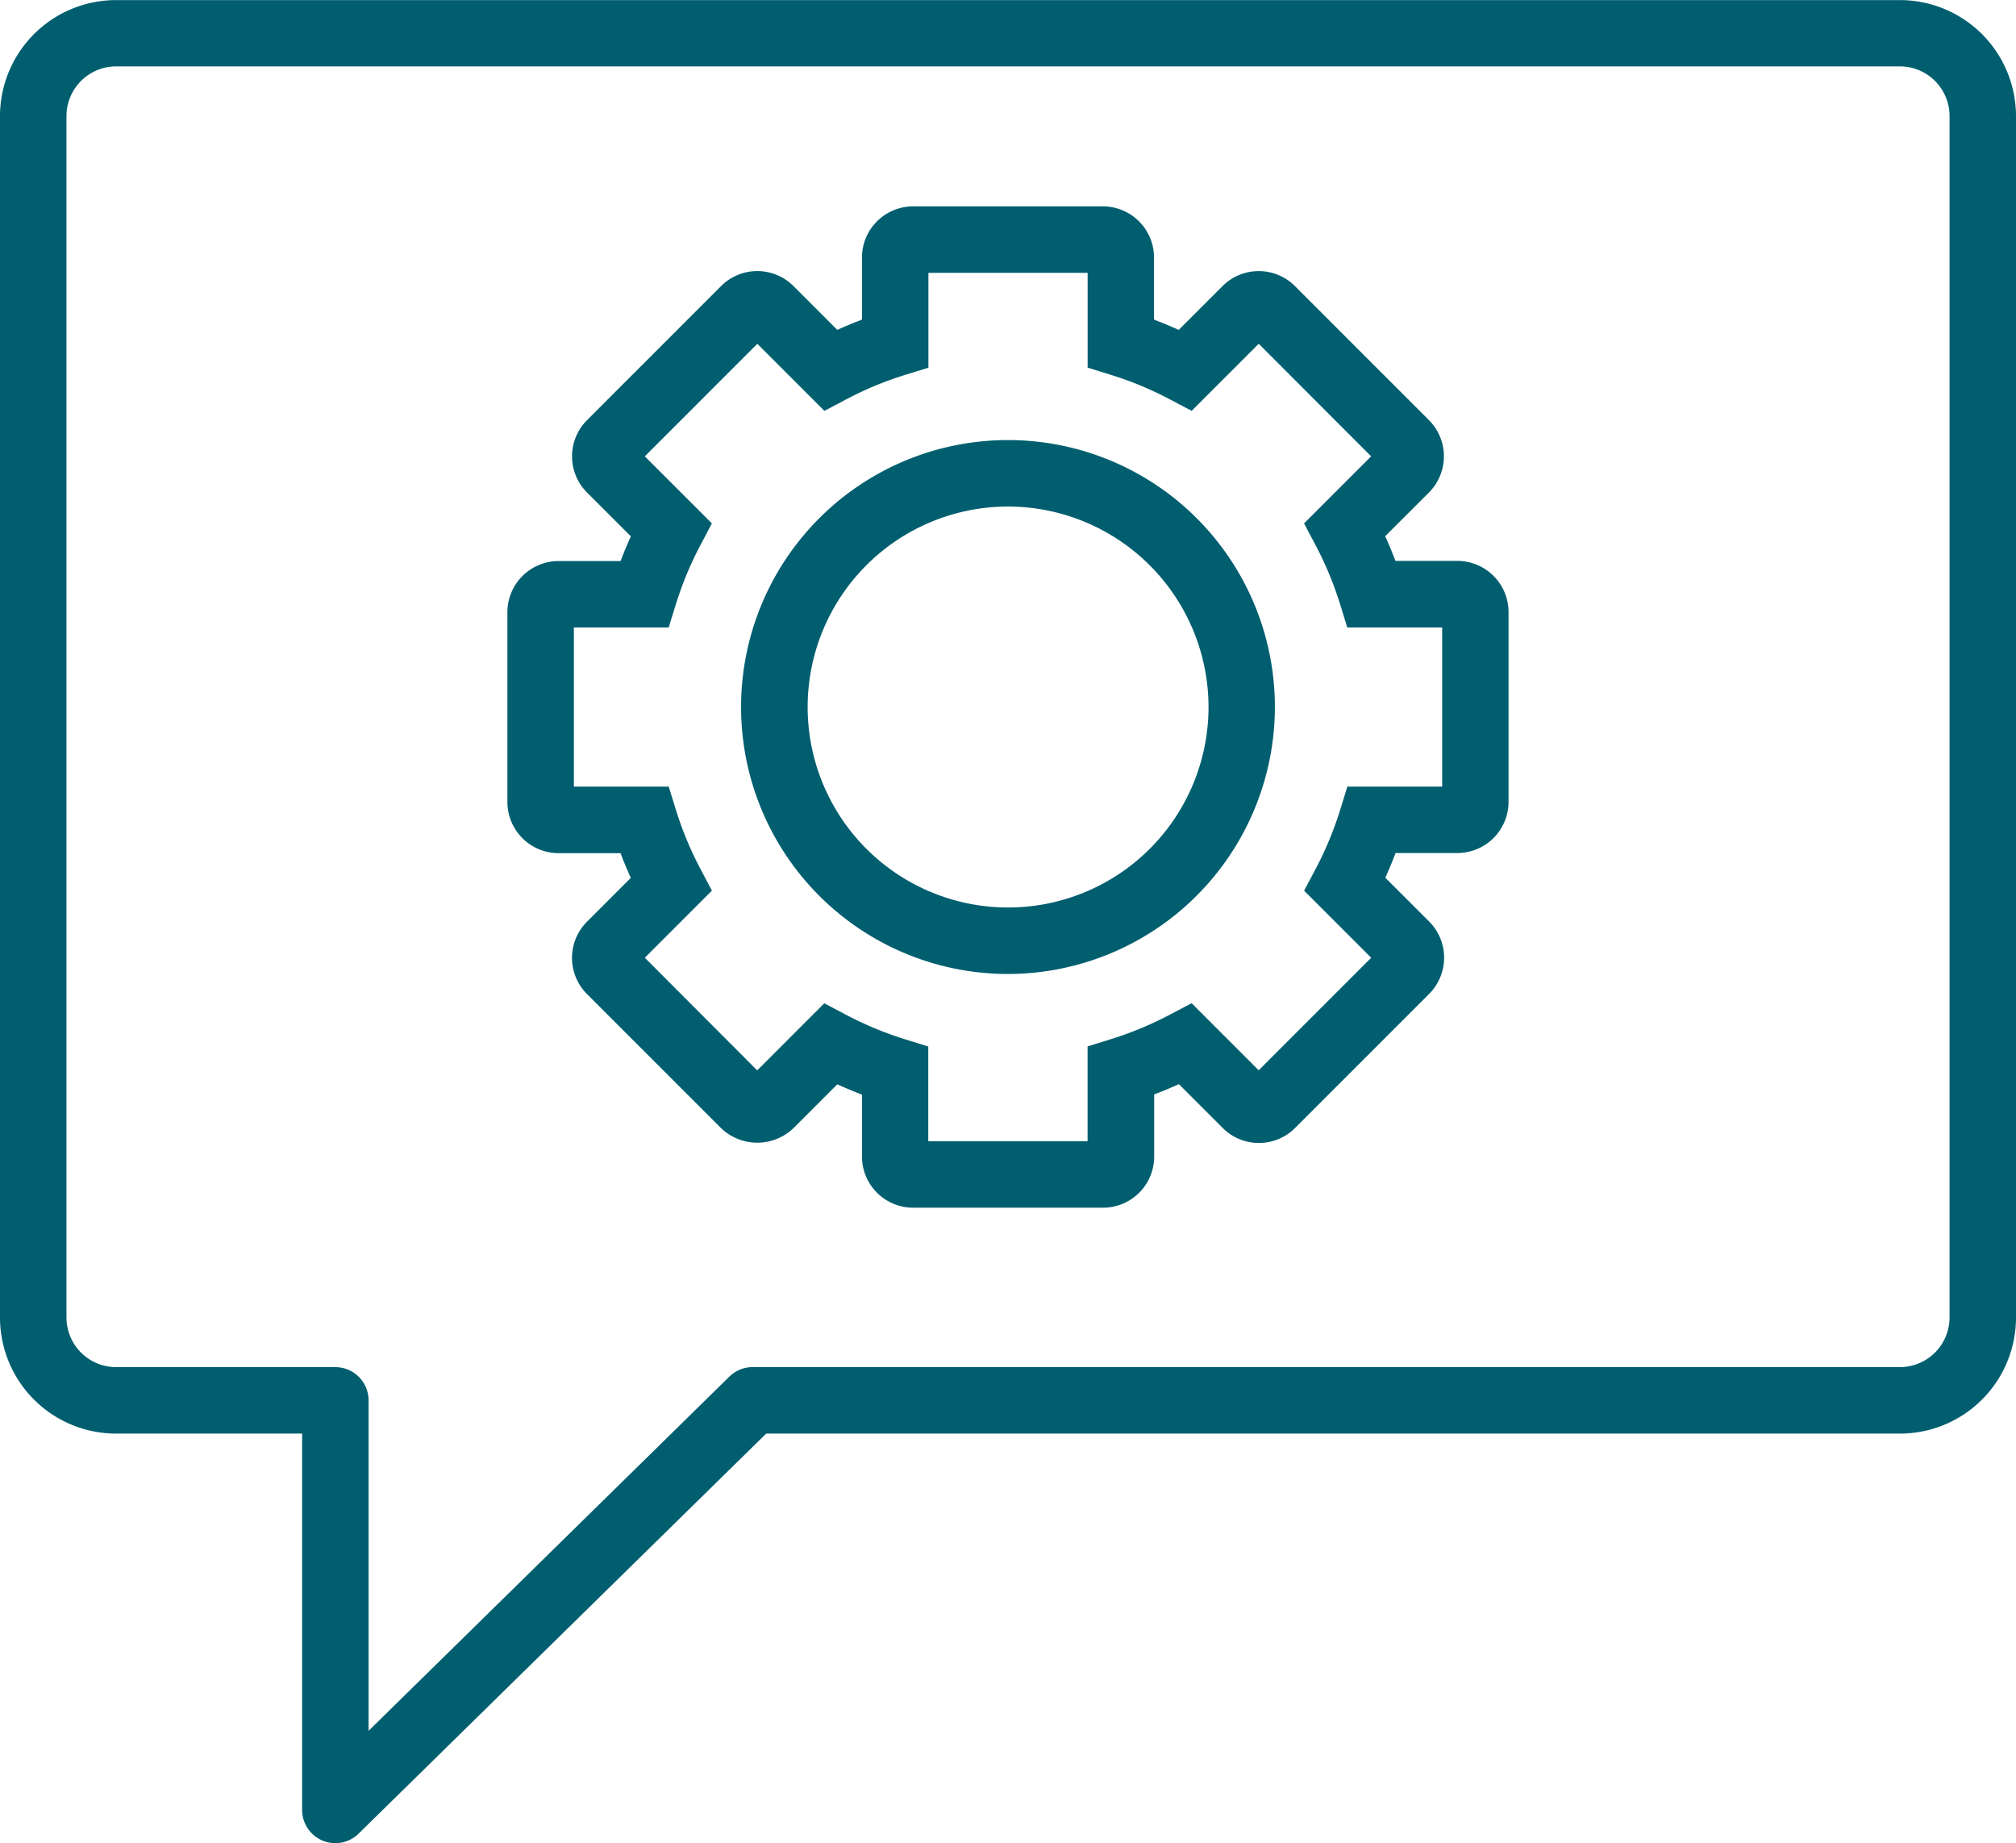
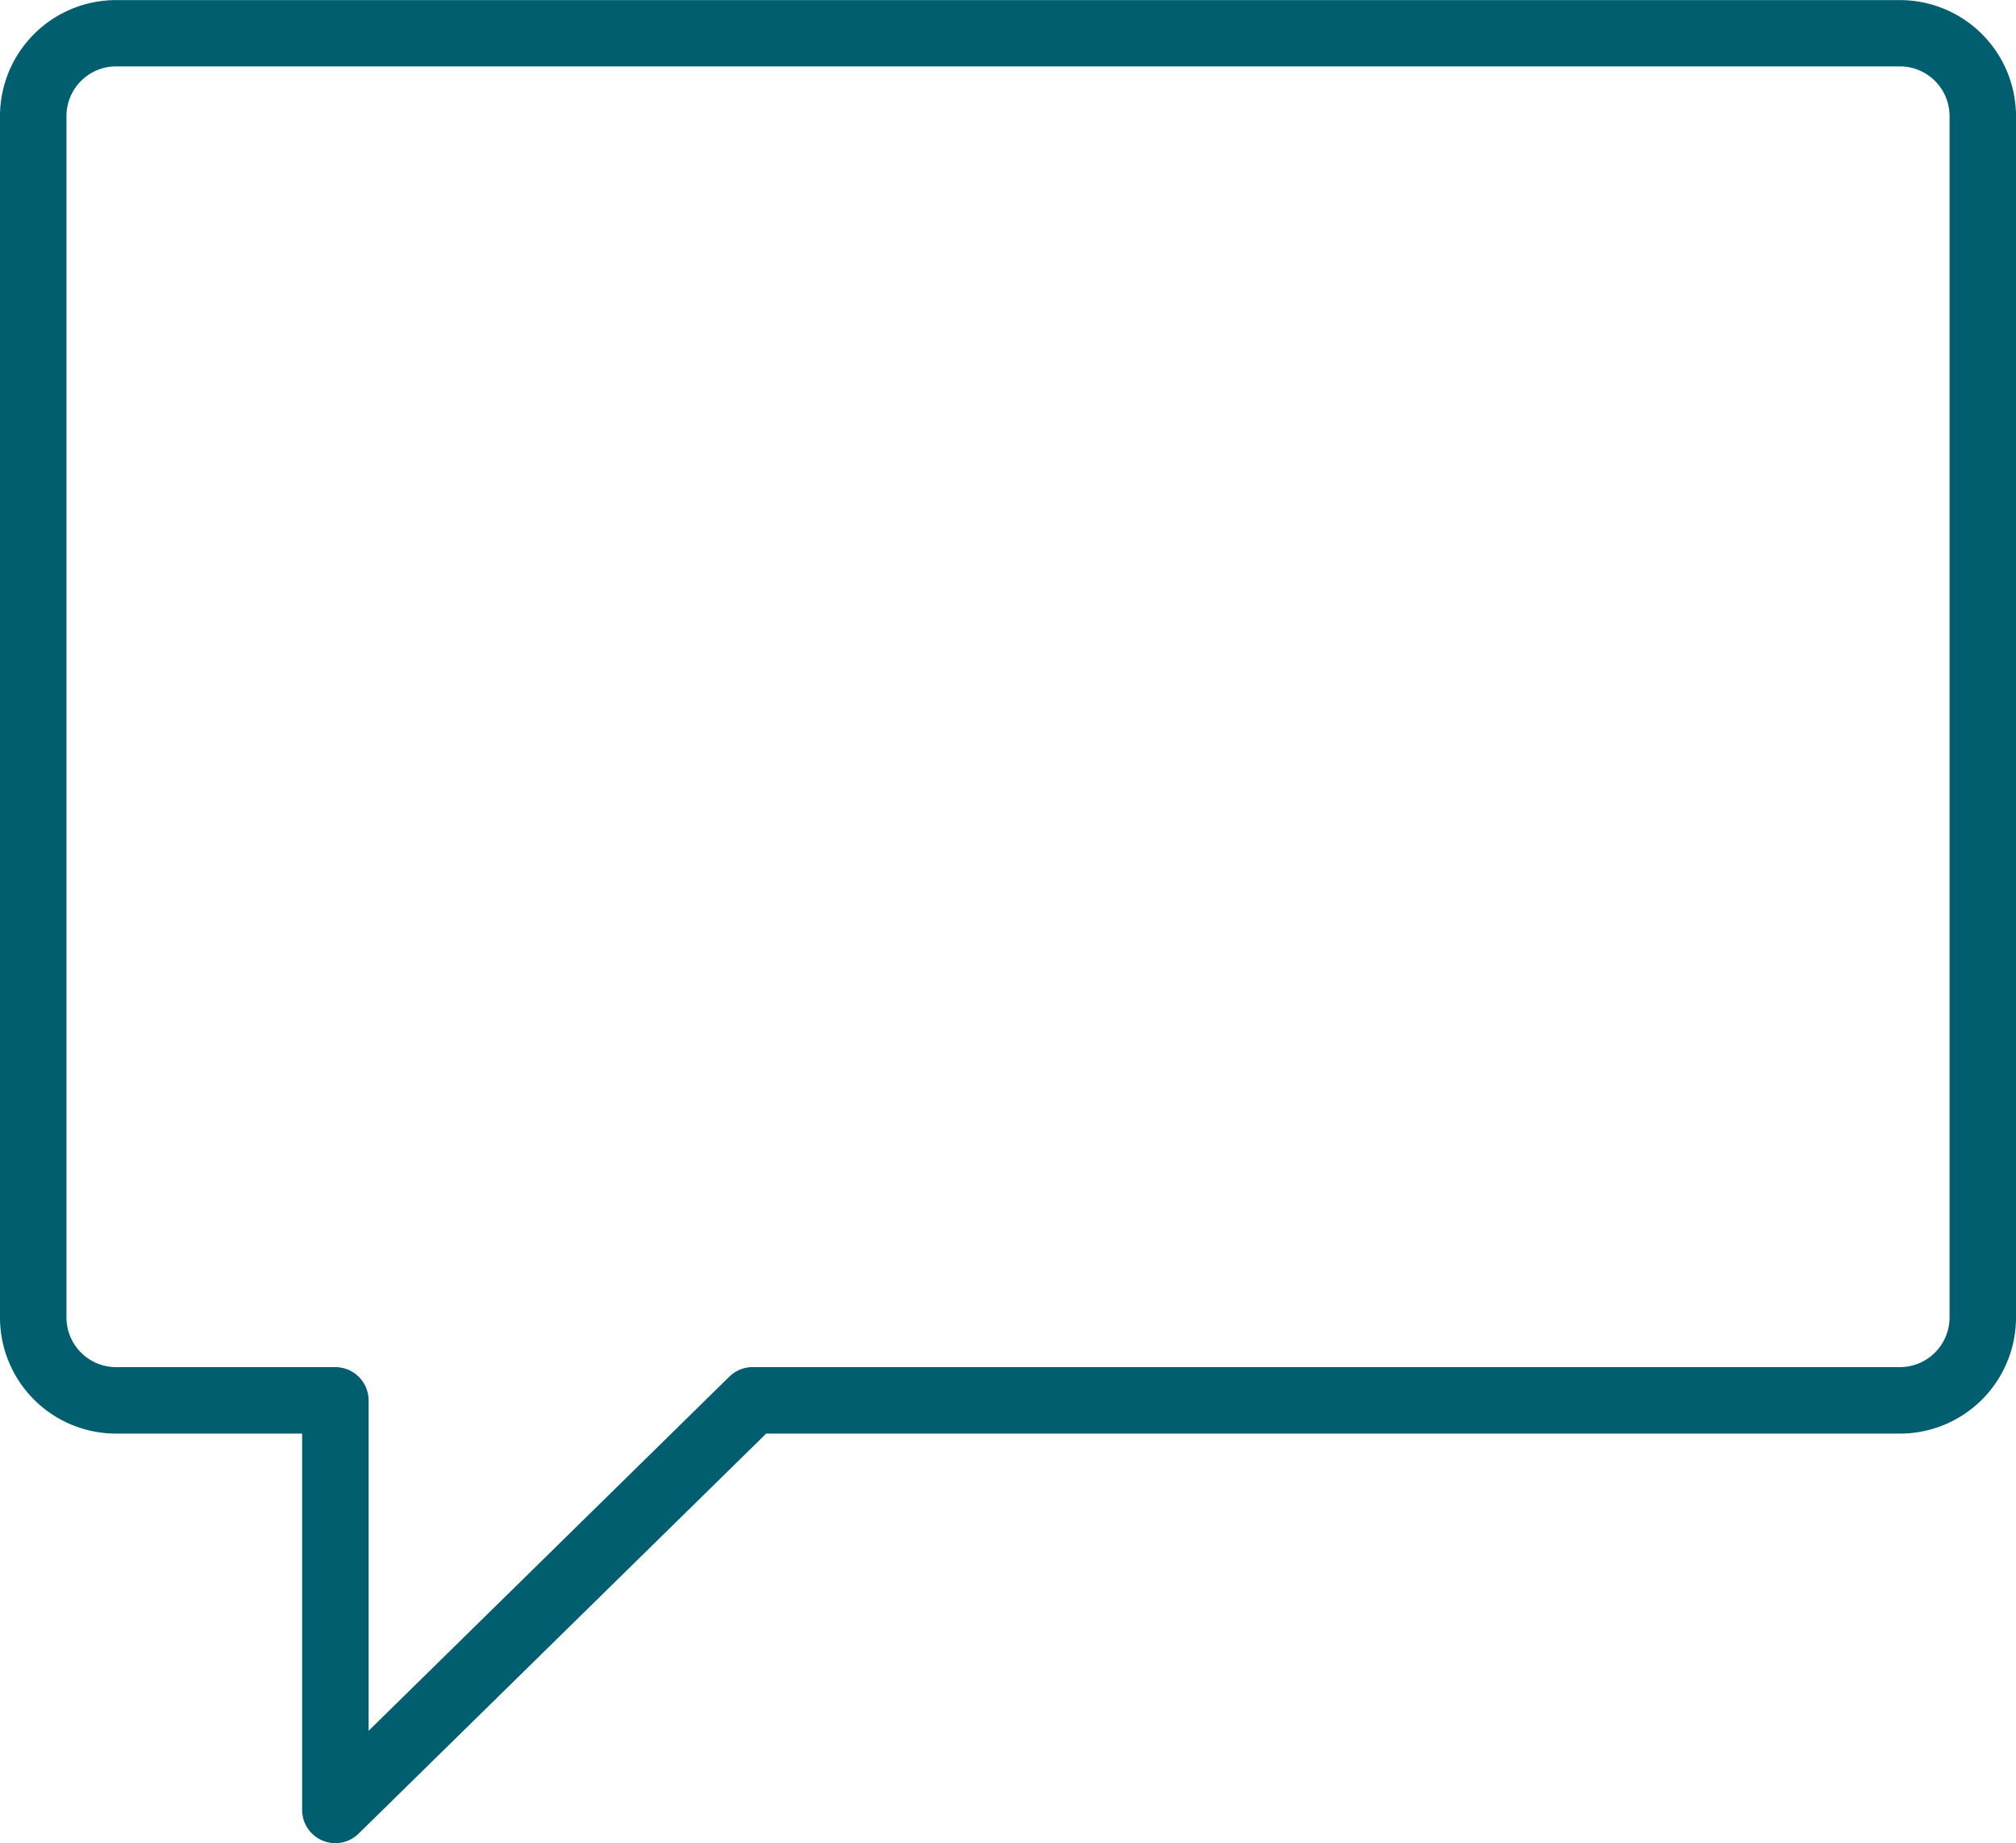
<svg xmlns="http://www.w3.org/2000/svg" width="81.159" height="74.187" viewBox="0 0 81.159 74.187">
  <g id="settings-1089" transform="translate(126.036 115.208)">
    <g id="Group_1043" data-name="Group 1043" transform="translate(-126.036 -115.208)">
      <path id="Path_3487" data-name="Path 3487" d="M13.5,85.014a1.338,1.338,0,0,1-1.337-1.338V68.529H4.668A4.673,4.673,0,0,1,0,63.861V15.5a4.673,4.673,0,0,1,4.668-4.668H76.491A4.674,4.674,0,0,1,81.159,15.5V63.861a4.673,4.673,0,0,1-4.668,4.668H30.845l-16.407,16.1A1.337,1.337,0,0,1,13.5,85.014ZM4.668,13.5A2,2,0,0,0,2.676,15.5V63.861a2,2,0,0,0,1.993,1.993H13.5a1.338,1.338,0,0,1,1.338,1.338v13.3L29.362,66.236a1.339,1.339,0,0,1,.937-.383H76.491a2,2,0,0,0,1.993-1.993V15.5A2,2,0,0,0,76.491,13.5Z" transform="translate(0 -10.828)" fill="#005e6f" />
-       <path id="Path_3488" data-name="Path 3488" d="M87.416,76.927H79.776a2.061,2.061,0,0,1-2.058-2.058V72.375q-.5-.191-.994-.414l-1.766,1.766a2.107,2.107,0,0,1-2.911,0l-5.4-5.4a2.058,2.058,0,0,1,0-2.91l1.766-1.766q-.225-.492-.414-.994H65.5A2.061,2.061,0,0,1,63.444,60.6V52.955A2.061,2.061,0,0,1,65.5,50.9H68q.189-.5.414-.994l-1.766-1.766a2.06,2.06,0,0,1,0-2.91l5.4-5.4a2.06,2.06,0,0,1,2.91,0l1.766,1.766q.492-.223.994-.414v-2.5a2.061,2.061,0,0,1,2.058-2.058h7.641a2.061,2.061,0,0,1,2.058,2.058v2.5q.5.191.995.414l1.766-1.766a2.061,2.061,0,0,1,2.909,0l5.4,5.4a2.063,2.063,0,0,1,0,2.909L98.781,49.9q.223.492.414.994h2.494a2.061,2.061,0,0,1,2.058,2.058v7.641a2.061,2.061,0,0,1-2.058,2.058H99.2q-.191.5-.414.994l1.766,1.765a2.06,2.06,0,0,1,0,2.91l-5.4,5.4a2.059,2.059,0,0,1-2.91,0l-1.766-1.766q-.492.223-.995.414v2.494A2.059,2.059,0,0,1,87.416,76.927Zm-7.023-2.676H86.8V70.435l.941-.292a13.992,13.992,0,0,0,2.375-.987l.873-.46,2.7,2.7,4.529-4.529-2.7-2.7.462-.873a13.9,13.9,0,0,0,.987-2.373l.291-.942h3.818V53.573H97.255l-.291-.942a13.931,13.931,0,0,0-.987-2.373l-.462-.873,2.7-2.7L93.69,42.154l-2.7,2.7-.873-.46a13.872,13.872,0,0,0-2.373-.987l-.942-.292V39.3H80.393v3.817l-.942.291a13.864,13.864,0,0,0-2.373.987l-.873.46-2.7-2.7-4.53,4.53,2.7,2.7-.46.873a13.945,13.945,0,0,0-.987,2.373l-.292.942H66.12v6.405h3.817l.292.942a13.944,13.944,0,0,0,.987,2.373l.46.873-2.7,2.7L73.5,71.4l2.7-2.7.873.46a14.005,14.005,0,0,0,2.373.987l.941.292v3.815ZM68.536,66.429v0ZM83.6,67.52A10.745,10.745,0,1,1,94.341,56.775,10.757,10.757,0,0,1,83.6,67.52Zm0-18.814a8.069,8.069,0,1,0,8.069,8.069A8.078,8.078,0,0,0,83.6,48.706Z" transform="translate(-43.017 -28.318)" fill="#005e6f" />
    </g>
  </g>
</svg>